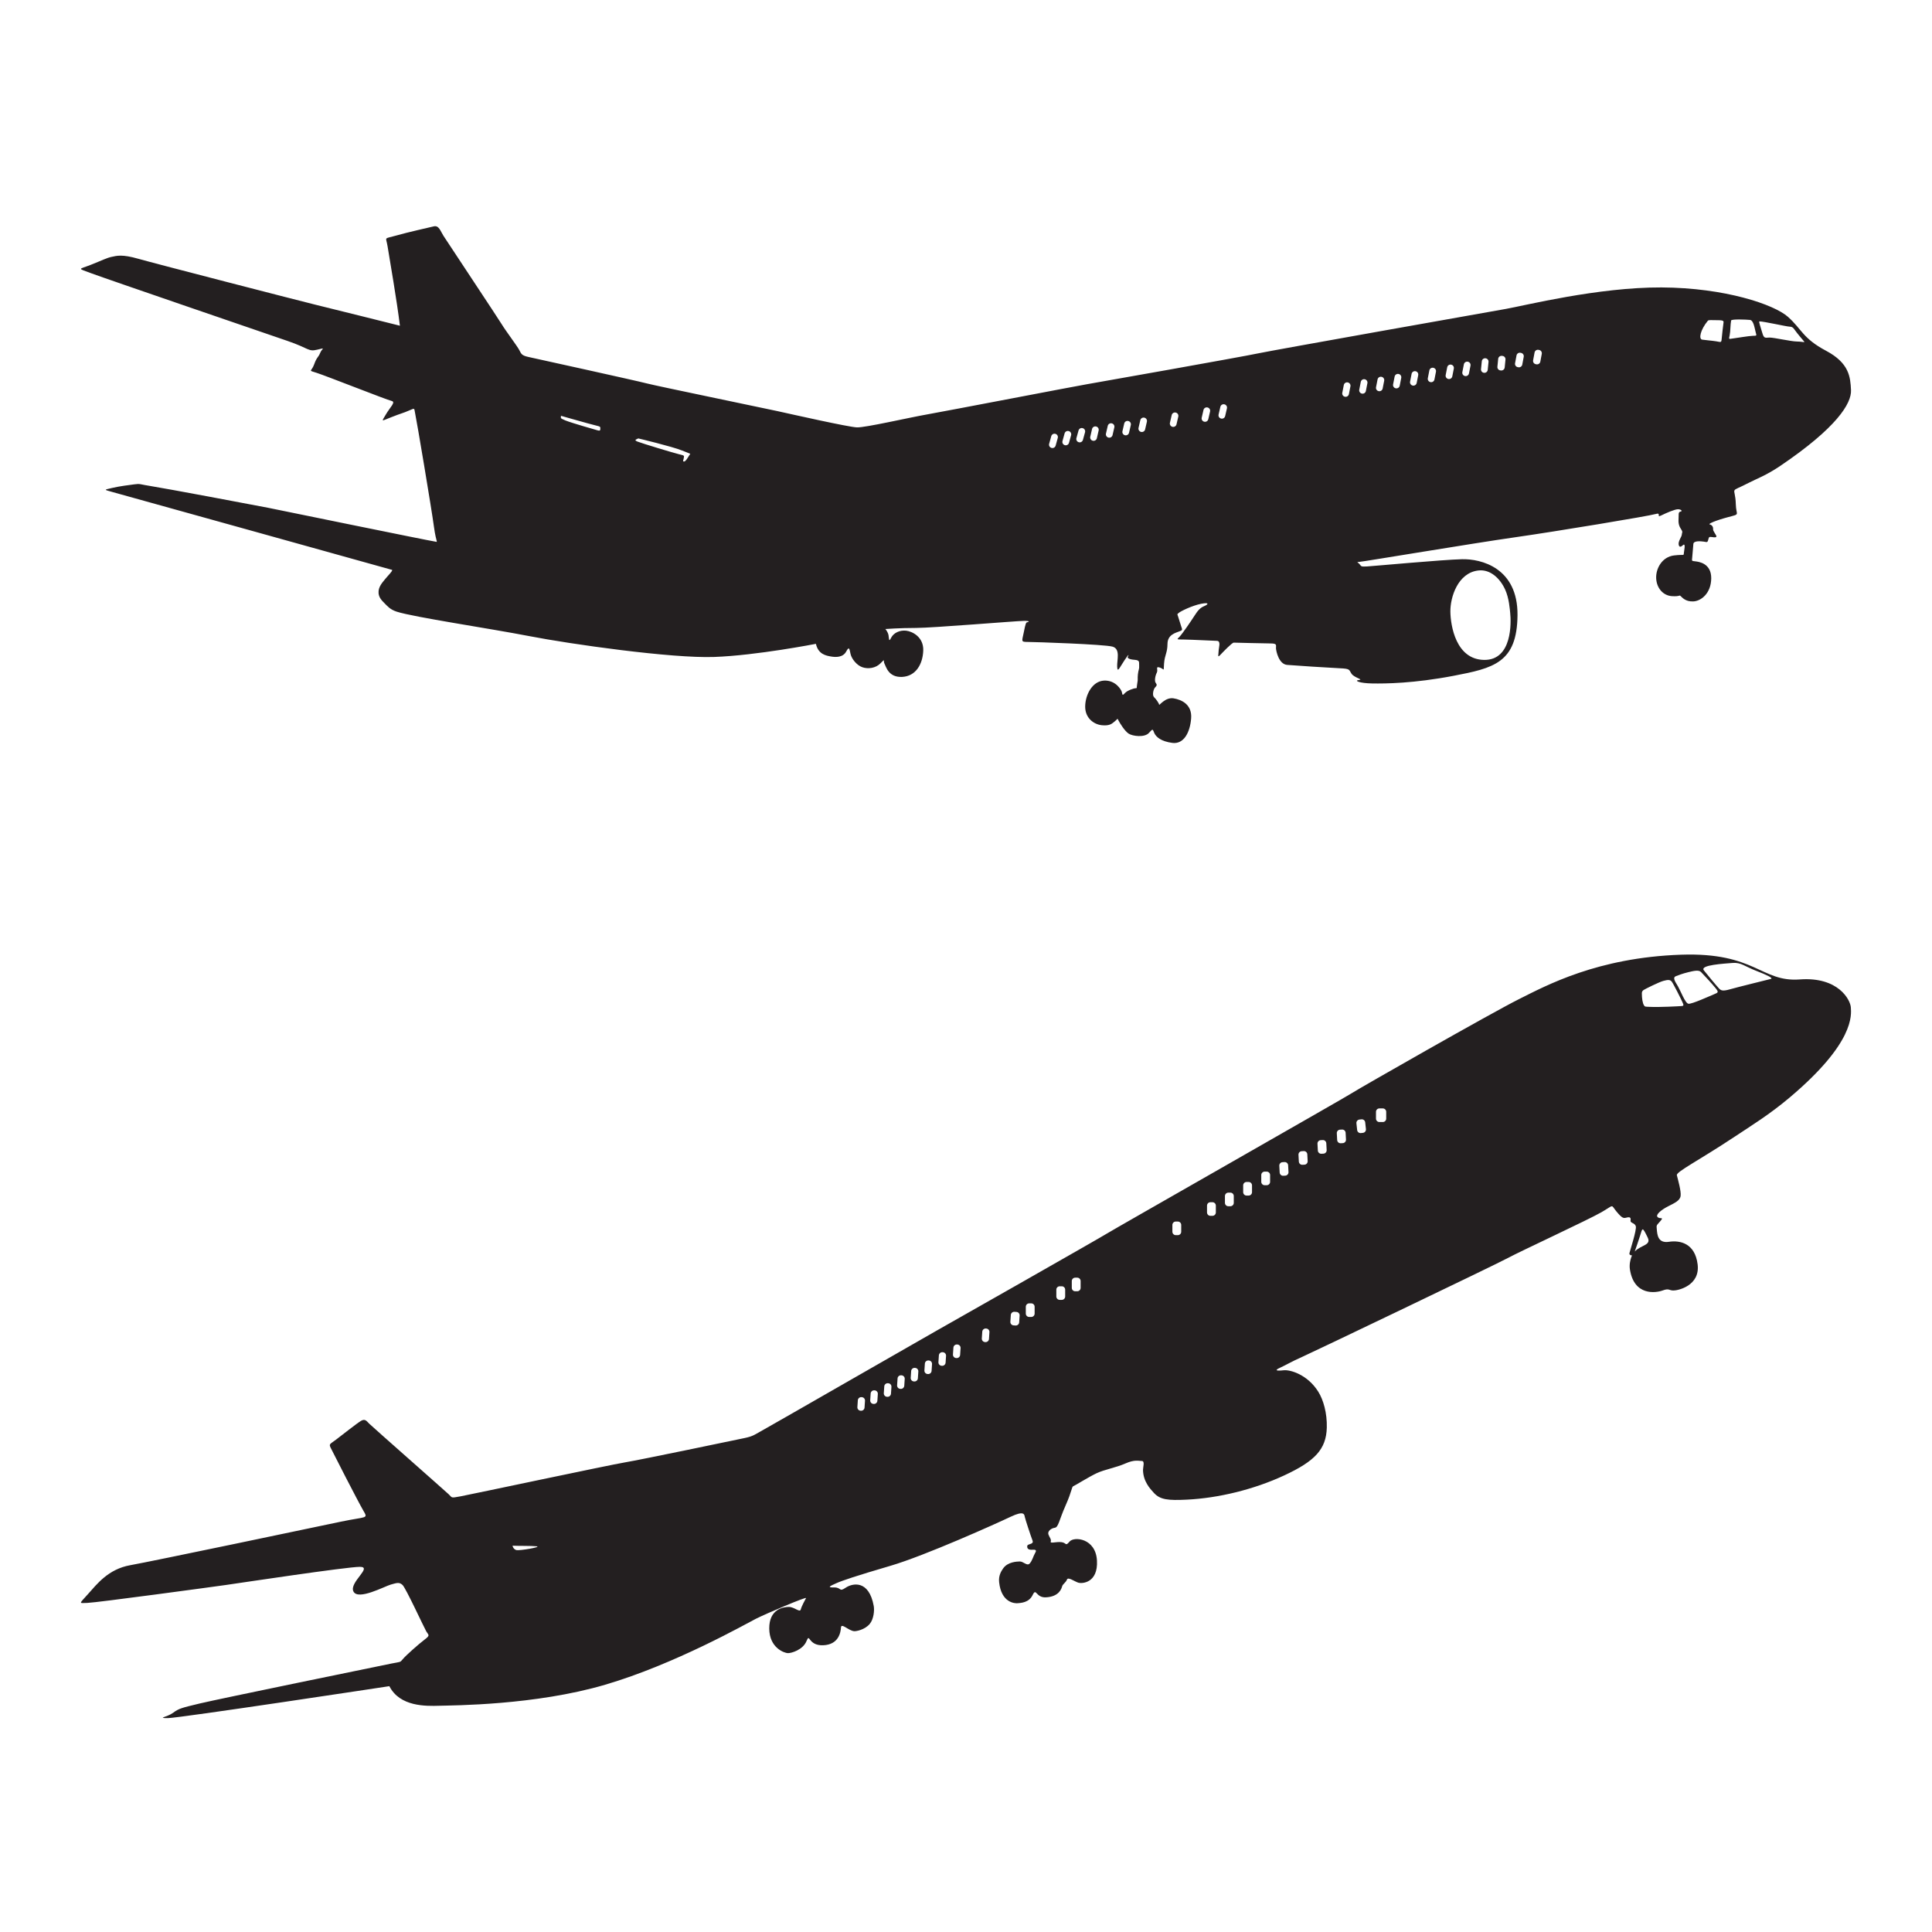
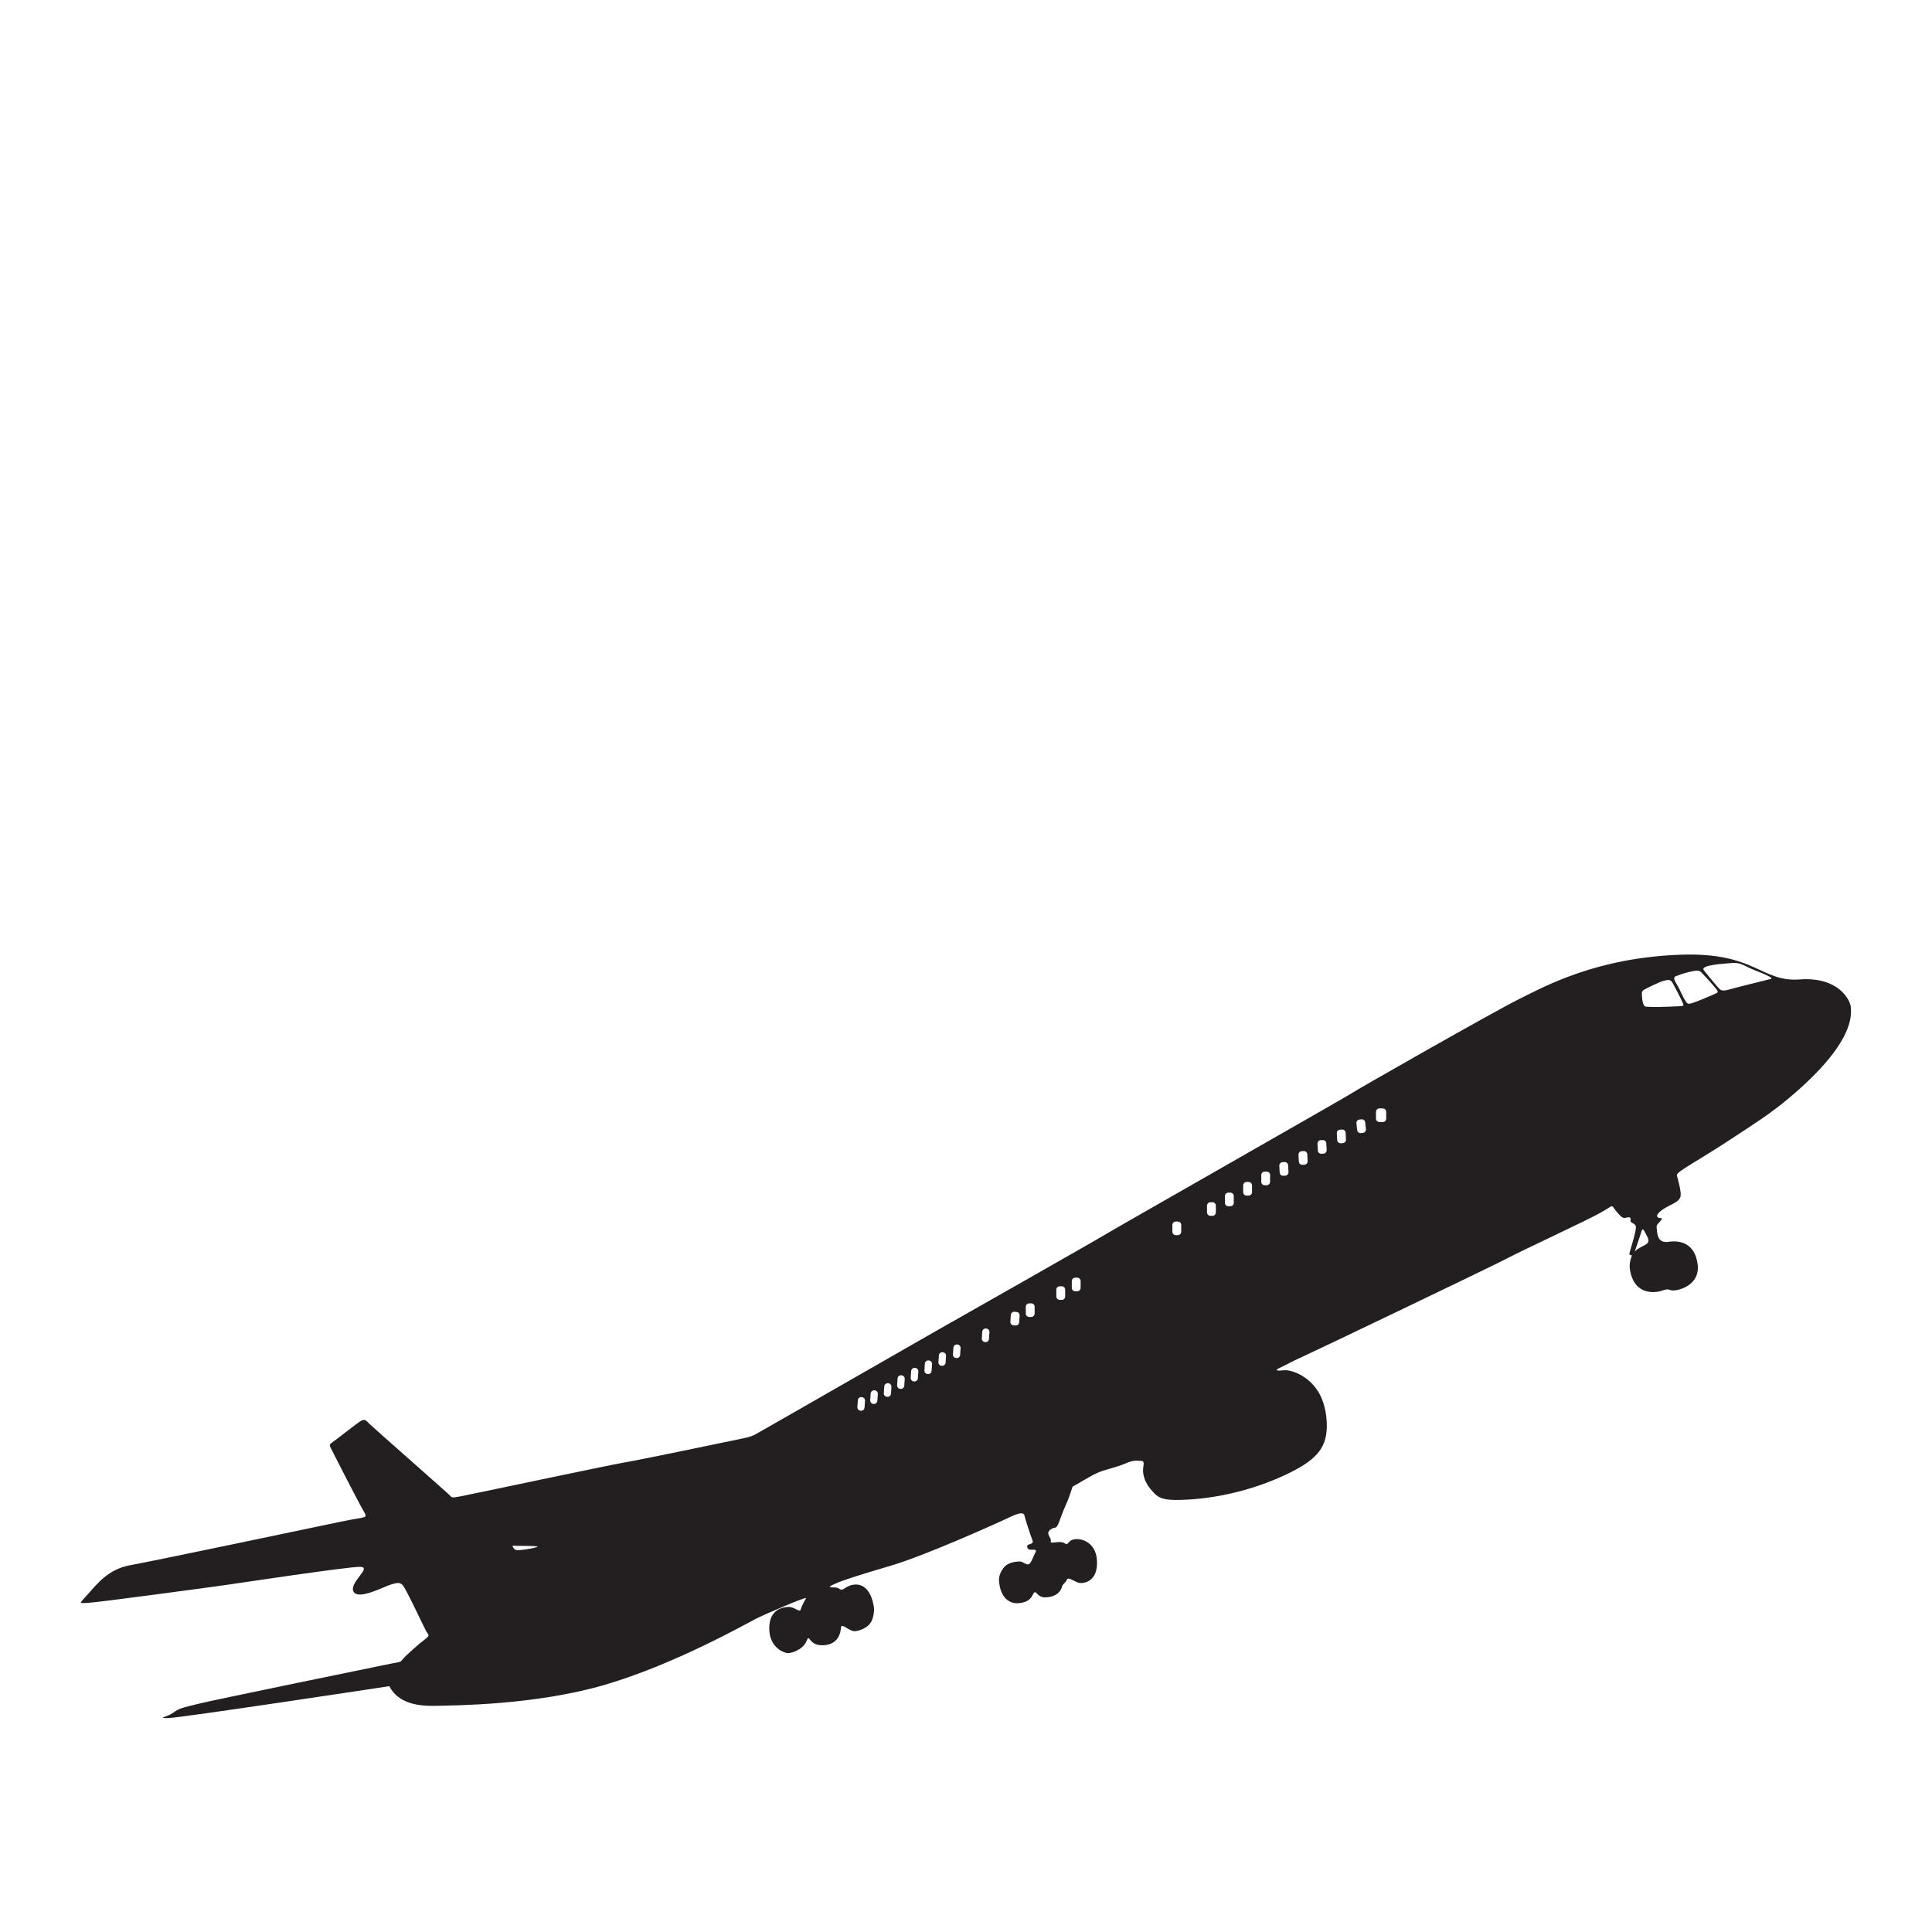
<svg xmlns="http://www.w3.org/2000/svg" version="1.1" id="Layer_1" x="0px" y="0px" viewBox="0 0 500 500" style="enable-background:new 0 0 500 500;" xml:space="preserve">
  <style type="text/css">
	.st0{fill:#231F20;}
</style>
-   <path class="st0" d="M479.038,100.969c-0.16-3.425-0.459-7.01-6.48-10.205c-6.011-3.195-6.241-5.562-9.825-8.757  c-3.575-3.195-16.296-7.539-32.742-7.619c-16.456-0.07-35.497,4.723-40.29,5.562c-4.803,0.839-60.141,10.664-64.205,11.523  c-4.054,0.869-41.578,7.519-44.274,7.978c-2.686,0.449-36.196,6.9-41.119,7.769c-4.923,0.859-16.126,3.465-18.333,3.385  c-2.207-0.08-16.825-3.385-20.639-4.224c-3.804-0.839-30.994-6.44-33.77-7.159c-2.786-0.729-28.987-6.48-30.695-6.86  c-1.717-0.379-1.787-0.839-2.287-1.787c-0.499-0.969-3.655-5.182-4.413-6.47c-0.769-1.298-14.399-21.818-15.198-23.076  c-0.799-1.258-1.178-2.786-2.546-2.436c-1.378,0.34-6.59,1.478-9.795,2.396c-3.195,0.909-2.546,0.19-2.127,2.736  c0.569,3.505,2.436,14.249,3.195,20.57c0,0-18.882-4.723-22.047-5.482c-3.155-0.769-41.429-10.624-45.652-11.842  c-4.234-1.218-5.602-0.769-6.89-0.499c-1.298,0.27-2.406,0.879-5.492,2.097c-3.085,1.218-3.535,0.759,0.23,2.167  c3.774,1.408,45.053,15.537,50.725,17.484c5.672,1.937,5.372,2.856,7.729,2.277c2.356-0.569,1.258-0.379,0.759,0.839  c-0.489,1.218-0.869,1.029-1.558,2.976c-0.689,1.937-1.717,1.448,0.609,2.167c2.327,0.729,18.203,7.01,19.421,7.279  c1.218,0.26-0.419,1.668-1.488,3.535c-1.068,1.867-1.368,1.787,1.298,0.729c2.666-1.068,3.125-1.068,4.763-1.797  c1.638-0.719,1.218-0.569,1.558,0.879c0.339,1.448,4.234,24.644,4.843,29.207c0.609,4.573,1.278,3.964,0.06,3.804  c-1.218-0.15-40.27-8.148-43.006-8.707c-2.746-0.549-27.01-5.102-30.165-5.582c-3.145-0.479-2.816-0.709-4.433-0.479  c-1.628,0.23-3.435,0.409-5.771,0.939c-2.327,0.529-1.997,0.429,0.18,1.068c2.187,0.629,71.973,20,72.293,20.13  c0.329,0.14-1.218,1.658-1.827,2.436c-0.609,0.789-1.807,1.967-1.658,3.605c0.09,0.969,0.589,1.678,1.568,2.626  c0.669,0.649,1.338,1.568,3.115,2.147c4.373,1.418,23.915,4.314,34.379,6.341c10.454,2.037,36.805,5.791,47.829,5.382  c11.014-0.399,26.291-3.395,26.291-3.395c0.609,2.716,2.616,3.045,3.884,3.275c1.278,0.23,3.125,0.25,3.944-1.268  c0.809-1.528,0.859-0.639,1.138,0.629c0.28,1.268,1.628,2.946,3.075,3.425c1.438,0.489,3.425,0.28,4.713-1.058  c1.298-1.348,0.589-0.589,0.999,0.15c0.399,0.739,1.009,3.575,4.563,3.405c3.555-0.18,5.332-3.305,5.462-6.81  s-2.816-4.973-4.443-5.152c-1.628-0.18-3.225,0.559-3.864,1.827c-0.629,1.268-0.529,0.26-0.679-0.629  c-0.15-0.889-0.819-1.628-0.819-1.628s3.665-0.28,7.928-0.28s25.972-1.807,27.869-1.827c1.907-0.03,1.268,0.3,0.939,0.35  c-0.329,0.05-0.449,0.26-0.909,2.596c-0.459,2.337-0.839,2.506,1.009,2.506c1.857,0,19.861,0.609,21.967,1.218  c2.107,0.609,1.108,3.485,1.188,5.162c0.08,1.668,0.479,0.499,1.907-1.658c1.418-2.157,0.989-1.088,0.839-0.859  c-0.16,0.23,0.25,0.659,1.747,0.759c1.498,0.1,1.118,0.689,1.198,1.548c0.07,0.869-0.21,1.038-0.329,2.237  c-0.13,1.188,0.07,1.118-0.16,2.307c-0.23,1.198,0.03,1.268-0.429,1.268c-0.459,0-2.157,0.559-2.816,1.298  c-0.659,0.739-0.589,0.31-0.739-0.3c-0.15-0.609-1.628-3.125-4.623-2.976c-2.996,0.15-4.823,3.605-4.873,6.65  c-0.05,3.045,2.237,4.703,4.344,4.903c2.107,0.2,2.616-0.459,3.355-1.038c0.839-0.679,0.559-0.869,0.939-0.16  c0.379,0.719,1.568,2.666,2.586,3.355c1.018,0.689,4.164,1.088,5.282-0.18c1.118-1.268,0.939-0.889,1.398,0.08  c0.449,0.959,1.697,2.127,4.663,2.516c2.976,0.379,4.573-2.746,4.853-6.331c0.28-3.575-2.406-4.843-4.543-5.202  c-2.137-0.35-3.734,1.957-3.734,1.658c0-0.31-0.789-1.478-1.318-1.957c-0.529-0.489-0.18-2.087,0.28-2.536  c0.459-0.459,0.529-0.689,0.15-1.168c-0.379-0.489-0.12-1.887,0.28-2.646c0.409-0.759-0.459-1.727,0.789-1.318  c1.248,0.409,0.919,1.298,1.088-1.038c0.18-2.337,0.869-2.696,0.889-5.102c0.03-2.416,2.157-2.846,3.155-3.255  c0.989-0.399,0.629-0.28,0-2.506c-0.639-2.237-0.769-1.727-0.31-2.187c0.459-0.459,3.555-1.957,5.861-2.416  c2.316-0.449,1.777,0.21,0.789,0.609c-0.989,0.409-1.598,1.048-2.486,2.446c-0.889,1.388-3.075,4.593-3.854,5.432  c-0.789,0.829-0.969,0.729,1.238,0.769c2.207,0.04,7.309,0.31,8.418,0.339c1.108,0.04,0.419,1.837,0.419,2.666  c0,0.839-0.379,1.827,0.379,1.028c0.759-0.799,3.085-3.235,3.545-3.235c0.449,0,7.699,0.21,9.526,0.21  c1.827,0,1.348,0.499,1.398,1.268c0.05,0.759,0.739,4.114,2.896,4.284c2.157,0.18,10.764,0.739,13.61,0.869  c2.836,0.12,2.337,0.399,3.065,1.448c0.739,1.038,3.205,1.468,1.887,1.598c-1.328,0.13,0.07,0.839,3.475,0.889  c3.395,0.05,10.664,0,21.019-1.977c10.355-1.987,16.446-3.355,16.556-15.697c0.1-12.332-9.496-14.598-14.369-14.479  c-4.883,0.11-23.046,1.787-24.524,1.867c-1.488,0.07-1.528,0.04-1.907-0.499c-0.379-0.529-1.108-0.649-0.15-0.679  c0.949-0.04,29.576-4.843,40.28-6.361c10.714-1.528,34.729-5.512,36.386-6.021c1.648-0.509,0.12,1.039,1.448,0.379  c1.318-0.659,3.545-1.598,4.314-1.618c0.759-0.03,1.368,0.479,0.709,0.609c-0.659,0.12-0.429,0.759-0.509,1.997  c-0.08,1.248,0.23,1.907,0.709,2.646c0.489,0.739,0.13,0.809,0.13,1.318s-0.969,1.678-0.809,2.566  c0.15,0.889,0.709,0.529,1.118,0.15c0.399-0.379,0.579,0,0.3,1.528c-0.28,1.518,0.479,0.759-2.616,1.138  c-3.095,0.379-4.743,3.375-4.623,5.941c0.13,2.566,1.827,4.443,4.044,4.593c2.207,0.15,1.877-0.379,2.277-0.02  c0.409,0.349,1.228,1.468,3.255,1.388c2.027-0.07,4.643-2.077,4.673-5.991c0.02-3.904-3.255-4.284-4.144-4.384  c-0.889-0.11-0.889-0.05-0.789-0.889c0.11-0.839,0.21-2.796,0.31-3.635c0.1-0.839,1.877-0.689,2.666-0.579  c0.789,0.1,0.989,0.349,1.188-0.509c0.21-0.869,0.26-0.739,1.448-0.609c1.198,0.12,0.439-0.659,0.21-1.118  c-0.23-0.459-0.439-0.609-0.409-1.088c0.03-0.489-0.3-0.999-0.859-1.118c-0.559-0.13,1.478-1.019,4.753-1.897  c3.275-0.869,2.057-0.339,1.987-3.345c-0.13-4.883-1.967-2.756,3.495-5.602c1.698-0.879,4.384-1.867,7.888-4.224  C475.373,110.685,479.188,104.394,479.038,100.969z M154.638,111.364c-0.799-0.23-6.59-1.867-8.298-2.546  c-1.717-0.689-1.029-0.649-1.188-1.218c0,0,3.655,1.058,6.86,1.937c3.195,0.879,3.345,0.729,3.345,1.218  C155.357,111.254,155.437,111.594,154.638,111.364z M178.433,117.764c-0.3,0.459-0.989,1.717-1.408,1.678  c-0.419-0.04-0.19-0.19-0.07-0.879c0.11-0.689,0.26-0.649-1.298-1.029c-1.558-0.379-9.446-2.776-10.624-3.235  c-1.178-0.459-0.27-0.569,0.15-0.839c0,0,8.797,2.097,11.313,3.125C179.012,117.615,178.742,117.305,178.433,117.764z   M273.749,113.343l-0.548,1.977c-0.128,0.461-0.604,0.73-1.065,0.603l-0.015-0.004c-0.46-0.128-0.73-0.605-0.603-1.065l0.548-1.977  c0.128-0.461,0.604-0.73,1.065-0.603l0.015,0.004C273.607,112.406,273.877,112.883,273.749,113.343z M277.201,112.632l-0.548,1.977  c-0.128,0.461-0.604,0.73-1.065,0.603l-0.015-0.004c-0.461-0.128-0.73-0.605-0.603-1.065l0.548-1.977  c0.128-0.46,0.605-0.73,1.065-0.603l0.015,0.004C277.059,111.695,277.329,112.172,277.201,112.632z M280.806,111.871l-0.548,1.977  c-0.128,0.461-0.604,0.73-1.065,0.603l-0.015-0.004c-0.461-0.128-0.73-0.605-0.603-1.065l0.548-1.977  c0.128-0.46,0.605-0.73,1.065-0.603l0.015,0.004C280.664,110.933,280.934,111.41,280.806,111.871z M284.326,111.416l-0.461,1.999  c-0.107,0.466-0.572,0.756-1.038,0.649l-0.016-0.004c-0.466-0.107-0.756-0.572-0.649-1.038l0.461-1.999  c0.107-0.466,0.572-0.756,1.038-0.649l0.016,0.004C284.143,110.486,284.434,110.951,284.326,111.416z M288.388,110.604l-0.461,1.999  c-0.107,0.466-0.572,0.756-1.038,0.649l-0.016-0.004c-0.466-0.107-0.756-0.572-0.649-1.038l0.461-1.999  c0.107-0.466,0.572-0.756,1.038-0.649l0.016,0.004C288.205,109.674,288.495,110.138,288.388,110.604z M292.653,109.995l-0.461,1.999  c-0.107,0.466-0.572,0.756-1.038,0.649l-0.016-0.004c-0.466-0.107-0.756-0.572-0.649-1.038l0.461-1.999  c0.107-0.466,0.572-0.756,1.038-0.649l0.016,0.004C292.47,109.065,292.76,109.529,292.653,109.995z M296.816,109.132l-0.461,1.999  c-0.107,0.466-0.572,0.756-1.038,0.649l-0.016-0.004c-0.466-0.107-0.756-0.572-0.649-1.038l0.461-1.999  c0.107-0.466,0.572-0.756,1.038-0.649l0.016,0.004C296.633,108.201,296.924,108.666,296.816,109.132z M304.94,107.812l-0.461,1.999  c-0.107,0.466-0.572,0.756-1.038,0.649l-0.015-0.004c-0.466-0.107-0.756-0.572-0.649-1.038l0.461-1.999  c0.107-0.466,0.572-0.756,1.038-0.649l0.016,0.004C304.757,106.881,305.047,107.346,304.94,107.812z M313.165,106.491l-0.461,1.999  c-0.107,0.466-0.572,0.756-1.038,0.649l-0.015-0.004c-0.466-0.107-0.756-0.572-0.649-1.038l0.461-1.999  c0.107-0.466,0.572-0.756,1.038-0.649l0.016,0.004C312.982,105.561,313.272,106.026,313.165,106.491z M317.531,105.679l-0.461,1.999  c-0.107,0.466-0.572,0.756-1.038,0.649l-0.015-0.004c-0.466-0.107-0.756-0.572-0.649-1.038l0.461-1.999  c0.107-0.466,0.572-0.756,1.038-0.649l0.015,0.004C317.348,104.749,317.639,105.213,317.531,105.679z M349.096,101.996  c-0.092,0.469-0.547,0.775-1.016,0.683l-0.016-0.003c-0.469-0.092-0.775-0.547-0.683-1.015l0.395-2.014  c0.092-0.469,0.547-0.775,1.015-0.683l0.016,0.003c0.469,0.092,0.775,0.547,0.683,1.016L349.096,101.996z M382.668,147.631  c3.012-0.313,5.526,2.018,6.854,4.925c1.045,2.287,1.208,5.093,1.32,6.143c0.249,2.339,0.559,12.185-6.753,12.084  c-7.311-0.102-8.683-8.885-8.733-12.49C375.306,154.586,377.286,148.189,382.668,147.631z M353.488,101.184  c-0.092,0.469-0.547,0.775-1.016,0.683l-0.016-0.003c-0.469-0.092-0.775-0.547-0.683-1.016l0.395-2.014  c0.092-0.469,0.547-0.775,1.015-0.683l0.016,0.003c0.469,0.092,0.775,0.547,0.683,1.015L353.488,101.184z M357.829,100.549  c-0.092,0.469-0.547,0.775-1.015,0.683l-0.016-0.003c-0.469-0.092-0.775-0.547-0.683-1.015l0.395-2.014  c0.092-0.469,0.547-0.775,1.016-0.683l0.016,0.003c0.469,0.092,0.775,0.547,0.683,1.016L357.829,100.549z M362.246,99.813  c-0.092,0.469-0.547,0.775-1.016,0.683l-0.016-0.003c-0.469-0.092-0.775-0.546-0.683-1.015l0.395-2.014  c0.092-0.469,0.547-0.775,1.015-0.683l0.016,0.003c0.469,0.092,0.775,0.547,0.683,1.016L362.246,99.813z M366.638,99.102  c-0.092,0.469-0.546,0.775-1.015,0.683l-0.016-0.003c-0.469-0.092-0.775-0.547-0.683-1.015l0.395-2.014  c0.092-0.469,0.547-0.775,1.015-0.683l0.016,0.003c0.469,0.092,0.775,0.547,0.683,1.016L366.638,99.102z M371.233,98.214  c-0.092,0.469-0.547,0.775-1.016,0.683l-0.016-0.003c-0.469-0.092-0.775-0.547-0.683-1.015l0.395-2.014  c0.092-0.469,0.547-0.775,1.015-0.683l0.016,0.003c0.469,0.092,0.775,0.547,0.683,1.016L371.233,98.214z M375.853,97.401  c-0.092,0.469-0.547,0.775-1.015,0.683l-0.016-0.003c-0.469-0.092-0.775-0.547-0.683-1.016l0.395-2.014  c0.092-0.469,0.547-0.775,1.015-0.683l0.016,0.003c0.469,0.092,0.775,0.547,0.683,1.015L375.853,97.401z M380.169,96.64  c-0.092,0.469-0.547,0.775-1.016,0.683l-0.016-0.003c-0.469-0.092-0.775-0.547-0.683-1.016l0.395-2.014  c0.092-0.469,0.547-0.775,1.015-0.683l0.016,0.003c0.469,0.092,0.775,0.547,0.683,1.016L380.169,96.64z M385.023,95.71  c-0.048,0.475-0.472,0.822-0.947,0.775l-0.016-0.002c-0.475-0.048-0.822-0.472-0.775-0.947l0.205-2.042  c0.048-0.475,0.472-0.822,0.947-0.775l0.016,0.002c0.475,0.048,0.822,0.472,0.775,0.947L385.023,95.71z M389.414,95.101  c-0.048,0.475-0.472,0.822-0.947,0.775l-0.167-0.017c-0.475-0.048-0.822-0.472-0.775-0.947l0.205-2.042  c0.048-0.475,0.472-0.822,0.947-0.775l0.167,0.017c0.475,0.048,0.822,0.472,0.775,0.947L389.414,95.101z M393.963,94.355  c-0.088,0.47-0.54,0.779-1.009,0.692l-0.165-0.031c-0.47-0.088-0.779-0.54-0.692-1.009l0.377-2.017  c0.088-0.47,0.54-0.779,1.009-0.692l0.165,0.031c0.47,0.088,0.779,0.54,0.692,1.009L393.963,94.355z M398.634,93.594  c-0.088,0.47-0.54,0.779-1.009,0.692l-0.165-0.031c-0.47-0.088-0.779-0.54-0.692-1.009l0.377-2.017  c0.088-0.47,0.54-0.779,1.009-0.692l0.165,0.031c0.47,0.088,0.779,0.54,0.692,1.009L398.634,93.594z M446.007,83.785  c-0.08,0.639-0.33,2.616-0.429,3.804c-0.1,1.198-0.16,0.939-1.448,0.739c-1.298-0.2-2.646-0.28-3.605-0.429  c-0.969-0.15-0.479-2.526,1.448-4.873c0.23-0.28,0.809-0.16,2.566-0.16C446.286,82.866,446.087,83.146,446.007,83.785z   M453.646,86.91c-1.038,0.02-3.934,0.529-5.122,0.679c-1.198,0.16-1.118,0.31-0.889-0.839c0.23-1.138,0.16-2.646,0.379-3.804  c0.07-0.409,3.934-0.25,4.873-0.15c0.939,0.1,1.188,2.077,1.468,3.125C454.634,86.96,454.684,86.88,453.646,86.91z M464.949,88.378  c-1.298,0-5.841-1.019-6.96-1.019s-1.468,0.389-1.927-1.268c-0.459-1.648-0.989-2.916-0.689-2.916c1.068,0,6.93,1.318,7.639,1.348  c0.719,0.02,1.019,0.17,1.528,0.939c0.509,0.759,2.207,2.716,2.406,2.966C467.156,88.687,466.237,88.378,464.949,88.378z" />
  <path class="st0" d="M478.998,260.731c-0.107-1.92-3.2-8.001-13.228-7.254c-10.028,0.747-11.421-7.067-30.724-6.401  c-21.629,0.747-34.831,7.948-41.978,11.521c-7.148,3.574-41.552,23.203-43.152,24.27c-1.6,1.067-62.514,35.738-63.634,36.484  c-1.12,0.747-42.138,24.056-43.792,24.963c-1.654,0.907-42.672,24.483-44.912,25.71c-2.208,1.209-2.56,1.654-4.854,2.134  c-2.294,0.48-26.776,5.601-30.937,6.294c-4.16,0.693-40.005,8.321-42.618,8.801c-2.614,0.48-2.08,0.373-3.04-0.533  c-0.96-0.907-19.789-17.495-20.536-18.242c-0.747-0.747-1.12-1.387-2.187-0.747c-1.067,0.64-4.907,3.68-6.454,4.854  c-1.547,1.173-1.867,1.067-1.387,2.08c0.48,1.013,7.094,13.922,8.428,16.215c1.333,2.294,1.013,1.494-5.814,2.934  c-6.827,1.44-48.752,10.241-54.46,11.255c-5.707,1.013-8.641,4.907-10.988,7.521c-2.347,2.614-2.347,2.294-0.107,2.24  c2.24-0.053,32.484-4.16,35.844-4.641c3.36-0.48,31.257-4.694,34.671-4.694c3.414,0-2.88,4.054-1.654,6.401  c1.227,2.347,8.108-1.387,9.654-1.814c1.547-0.427,2.187-0.693,3.04,0.107c0.853,0.8,5.547,10.988,6.134,12.001  s1.12,0.96-0.427,2.134c-1.547,1.173-4.801,4.054-5.601,5.014c-0.8,0.96-0.533,0.693-2.934,1.173  c-2.4,0.48-45.019,9.228-49.659,10.348c-4.641,1.12-5.387,1.28-6.881,2.4c-1.494,1.12-4.321,1.387-1.387,1.387  s57.34-8.268,57.34-8.268c2.72,5.334,9.441,5.174,12.962,5.067c3.52-0.107,24.75-0.107,42.885-5.441  c18.135-5.334,36.391-15.735,38.991-17.055c2.6-1.32,13.242-5.841,13.002-5.361c-0.24,0.48-1.12,2-1.36,2.92s-1.64-0.64-3.08-0.64  c-1.44,0-5.121,0.56-5.081,5.601c0.04,5.041,3.92,6.321,4.801,6.361c0.88,0.04,3.92-0.84,4.841-3.12c0.92-2.28,0.32,1.24,4.321,1.08  c4-0.16,4.521-3.32,4.601-4.601s2,0.88,3.44,0.96c0.486,0.027,2.701-0.335,4-1.88c1.007-1.198,1.257-3.441,1.04-4.641  c-1.24-6.841-5.521-5.921-7.281-4.721s-1.04-0.12-3-0.08s-0.96-0.4,0.56-1.08c1.52-0.68,5.041-1.88,14.042-4.521  c9.001-2.64,27.563-11.001,31.084-12.681s3.56-0.6,3.68,0c0.12,0.6,1.56,5.001,2,6.121c0.44,1.12-1.28,0.76-1.36,1.44  c-0.08,0.68,0.32,1.04,1.4,0.96s0.96,0.32,0.56,1c-0.4,0.68-0.64,1.8-1.32,2.56c-0.68,0.76-1.64-0.56-2.6-0.52  c-0.67,0.028-3.056,0.054-4.28,1.8c-0.529,0.755-1.209,1.891-1.04,3.52c0.56,5.401,4.08,5.561,4.841,5.481  c0.76-0.08,2.88-0.12,3.84-2.12c0.96-2,0.8,0.72,3.4,0.6c3.495-0.161,4.08-2.32,4.241-2.88c0.16-0.56,0.96-0.96,1.24-1.72  c0.28-0.76,1.92,0.48,2.92,0.8c1,0.32,5.161,0.08,4.841-5.721s-5.921-6.281-7.081-4.921c-1.16,1.36-0.72,0.32-2.12,0.16  c-1.4-0.16-2.96,0.44-2.76-0.16s-0.32-1.04-0.6-1.84c-0.28-0.8,0.68-1.6,1.64-1.72s1.08-1.88,2.8-5.761  c1.72-3.88,1.56-4.841,2-5.001c0.44-0.16,4-2.4,6.041-3.36c2.04-0.96,5.001-1.44,7.441-2.52c2.44-1.08,3.48-0.64,4.28-0.64  c0.8,0,0.274,1.629,0.28,2.28c0.026,2.953,1.794,4.872,2.84,6.001c1.608,1.734,3.601,1.963,8.521,1.72  c8.121-0.4,17.282-2.6,25.203-6.281s10.853-6.756,11.001-12.361c0.1-3.789-0.903-7.206-2.2-9.281  c-2.84-4.541-7.356-5.725-8.921-5.561c-2.28,0.24-2.32-0.04-0.92-0.68c1.4-0.64,3.32-1.76,5.201-2.56  c1.88-0.8,50.846-24.243,53.766-25.843s20.642-9.801,24.123-11.801c3.48-2,2.36-2.08,3.92-0.2s1.84,1.76,2.68,1.56  c0.84-0.2,1.08,0.04,0.96,0.76c-0.12,0.72,1.08,0.56,1.36,1.48s-1.48,6.241-1.64,6.961c-0.102,0.46,0.333,0.577,0.662,0.601  c-0.066,0.139-0.128,0.283-0.181,0.439c-0.259,0.758-0.56,1.924-0.36,3.2c1.08,6.881,6.681,6.081,8.441,5.441  c1.76-0.64,1.6,0,2.84,0c1.24,0,6.921-1.28,6.241-6.761c-0.68-5.481-4.561-6.281-7.441-5.841s-3-1.92-3.12-3.16s-0.12-1,0.92-2.2  c1.04-1.2-0.12-0.44-0.72-1.04c-0.6-0.6,0.96-1.88,2.68-2.76c1.72-0.88,3.12-1.48,3.28-2.72c0.16-1.24-0.653-4.067-0.973-5.347  c-0.223-0.892,5.648-3.789,15.042-10.028c4.087-2.714,8.94-5.694,14.082-10.028C480.065,269.799,479.105,262.652,478.998,260.731z   M133.598,401.148c-0.8-0.24-0.96-1.12-0.96-1.12c1.76,0.08,4.801,0,6.241,0.16C140.319,400.348,134.398,401.388,133.598,401.148z   M223.743,364.282c-0.032,0.48-0.452,0.847-0.932,0.815l-0.108-0.007c-0.48-0.032-0.847-0.452-0.815-0.932l0.118-1.765  c0.032-0.48,0.452-0.847,0.932-0.815l0.108,0.007c0.48,0.032,0.847,0.452,0.815,0.932L223.743,364.282z M227.064,362.522  c-0.032,0.48-0.452,0.847-0.932,0.815l-0.108-0.007c-0.48-0.032-0.847-0.452-0.815-0.932l0.118-1.765  c0.032-0.48,0.452-0.847,0.932-0.815l0.108,0.007c0.48,0.032,0.847,0.452,0.815,0.932L227.064,362.522z M230.584,360.682  c-0.032,0.48-0.452,0.847-0.932,0.815l-0.108-0.007c-0.481-0.032-0.847-0.452-0.815-0.932l0.118-1.765  c0.032-0.48,0.452-0.847,0.932-0.815l0.108,0.007c0.48,0.032,0.847,0.452,0.815,0.932L230.584,360.682z M234.024,358.628  c-0.032,0.48-0.452,0.847-0.932,0.815l-0.108-0.007c-0.481-0.032-0.847-0.452-0.815-0.932l0.118-1.765  c0.032-0.48,0.452-0.847,0.932-0.815l0.108,0.007c0.48,0.032,0.847,0.452,0.815,0.932L234.024,358.628z M237.545,356.708  c-0.032,0.48-0.452,0.847-0.932,0.815l-0.108-0.007c-0.48-0.032-0.847-0.452-0.815-0.932l0.118-1.765  c0.032-0.48,0.452-0.847,0.932-0.815l0.108,0.007c0.481,0.032,0.847,0.452,0.815,0.932L237.545,356.708z M241.092,354.788  c-0.032,0.48-0.452,0.847-0.932,0.815l-0.108-0.007c-0.48-0.032-0.847-0.452-0.815-0.932l0.118-1.765  c0.032-0.48,0.452-0.847,0.932-0.815l0.108,0.007c0.481,0.032,0.847,0.452,0.815,0.932L241.092,354.788z M244.719,352.654  c-0.032,0.48-0.452,0.847-0.932,0.815l-0.108-0.007c-0.48-0.032-0.847-0.452-0.815-0.932l0.118-1.765  c0.032-0.48,0.452-0.847,0.932-0.815l0.108,0.007c0.481,0.032,0.847,0.452,0.815,0.932L244.719,352.654z M248.479,350.654  c-0.032,0.48-0.452,0.847-0.932,0.815l-0.108-0.007c-0.481-0.032-0.847-0.452-0.815-0.932l0.118-1.765  c0.032-0.48,0.452-0.847,0.932-0.815l0.108,0.007c0.48,0.032,0.847,0.452,0.815,0.932L248.479,350.654z M255.947,346.52  c-0.032,0.48-0.452,0.847-0.932,0.815l-0.108-0.007c-0.48-0.032-0.847-0.452-0.815-0.932l0.118-1.765  c0.032-0.48,0.452-0.847,0.932-0.815l0.108,0.007c0.48,0.032,0.847,0.452,0.815,0.932L255.947,346.52z M263.761,342.226  c-0.032,0.48-0.452,0.847-0.932,0.815l-0.533-0.036c-0.481-0.032-0.847-0.452-0.815-0.932l0.118-1.765  c0.032-0.48,0.452-0.847,0.932-0.815l0.533,0.036c0.48,0.032,0.847,0.452,0.815,0.932L263.761,342.226z M267.763,339.952  c0,0.482-0.394,0.876-0.876,0.876h-0.534c-0.482,0-0.876-0.394-0.876-0.876v-1.769c0-0.482,0.394-0.876,0.876-0.876h0.534  c0.482,0,0.876,0.394,0.876,0.876V339.952z M275.664,335.531c0,0.482-0.394,0.876-0.876,0.876h-0.534  c-0.482,0-0.876-0.394-0.876-0.876v-1.769c0-0.482,0.394-0.876,0.876-0.876h0.534c0.482,0,0.876,0.394,0.876,0.876V335.531z   M279.665,333.304c0,0.482-0.394,0.876-0.876,0.876h-0.534c-0.482,0-0.876-0.394-0.876-0.876v-1.769  c0-0.482,0.394-0.876,0.876-0.876h0.534c0.482,0,0.876,0.394,0.876,0.876V333.304z M305.698,318.778  c0,0.482-0.394,0.876-0.876,0.876h-0.534c-0.482,0-0.876-0.394-0.876-0.876v-1.769c0-0.482,0.394-0.876,0.876-0.876h0.534  c0.482,0,0.876,0.394,0.876,0.876V318.778z M314.659,313.778c0,0.482-0.394,0.876-0.876,0.876h-0.534  c-0.482,0-0.876-0.394-0.876-0.876v-1.769c0-0.482,0.394-0.876,0.876-0.876h0.534c0.482,0,0.876,0.394,0.876,0.876V313.778z   M319.3,311.297c0,0.482-0.394,0.876-0.876,0.876h-0.534c-0.482,0-0.876-0.394-0.876-0.876v-1.769c0-0.482,0.394-0.876,0.876-0.876  h0.534c0.482,0,0.876,0.394,0.876,0.876V311.297z M324.02,308.537c0,0.482-0.394,0.876-0.876,0.876h-0.534  c-0.482,0-0.876-0.394-0.876-0.876v-1.769c0-0.482,0.394-0.876,0.876-0.876h0.534c0.482,0,0.876,0.394,0.876,0.876V308.537z   M328.701,305.857c0,0.482-0.394,0.876-0.876,0.876h-0.534c-0.482,0-0.876-0.394-0.876-0.876v-1.769  c0-0.482,0.394-0.876,0.876-0.876h0.534c0.482,0,0.876,0.394,0.876,0.876V305.857z M332.634,304.258l-0.533,0.029  c-0.481,0.026-0.896-0.346-0.921-0.827l-0.095-1.767c-0.026-0.481,0.346-0.895,0.827-0.921l0.533-0.029  c0.481-0.026,0.896,0.346,0.921,0.827l0.095,1.767C333.487,303.817,333.115,304.232,332.634,304.258z M337.595,301.417l-0.533,0.029  c-0.481,0.026-0.896-0.346-0.921-0.827l-0.095-1.767c-0.026-0.481,0.346-0.895,0.827-0.921l0.533-0.029  c0.481-0.026,0.896,0.346,0.921,0.827l0.095,1.767C338.448,300.977,338.076,301.392,337.595,301.417z M342.512,298.564l-0.533,0.029  c-0.481,0.026-0.896-0.346-0.921-0.827l-0.095-1.767c-0.026-0.481,0.346-0.896,0.827-0.921l0.533-0.029  c0.481-0.026,0.896,0.346,0.921,0.827l0.095,1.767C343.365,298.123,342.993,298.538,342.512,298.564z M347.513,295.843l-0.533,0.029  c-0.481,0.026-0.896-0.346-0.921-0.827l-0.095-1.767c-0.026-0.481,0.346-0.896,0.827-0.921l0.533-0.029  c0.481-0.026,0.896,0.346,0.921,0.827l0.095,1.767C348.366,295.403,347.993,295.817,347.513,295.843z M352.728,293.181l-0.531,0.058  c-0.479,0.052-0.913-0.297-0.966-0.775l-0.192-1.759c-0.052-0.479,0.297-0.913,0.775-0.965l0.531-0.058  c0.479-0.052,0.913,0.297,0.966,0.775l0.192,1.759C353.556,292.694,353.207,293.128,352.728,293.181z M358.749,289.503  c0,0.482-0.394,0.876-0.876,0.876h-0.894c-0.482,0-0.876-0.394-0.876-0.876v-1.769c0-0.482,0.394-0.876,0.876-0.876h0.894  c0.482,0,0.876,0.394,0.876,0.876V289.503z M423.071,323.885c0.391-1.113,1.013-2.905,1.401-4.147c0.6-1.92,0.52-2.44,1.96,0.56  C427.392,322.299,424.703,322.172,423.071,323.885z M435.287,260.358c-0.64,0.053-5.841,0.347-8.428,0.213  c-1.013-0.052-1.138,0.015-1.387-0.373c-0.387-0.603-0.56-1.876-0.56-3.094c0-0.24,0.027-0.613,0.427-0.88  c0.4-0.267,3.974-2.054,5.147-2.374c1.173-0.32,1.734-0.32,2.134,0.16c0.4,0.48,2.507,4.667,2.747,5.254  C435.607,259.851,435.927,260.305,435.287,260.358z M443.581,257.318c-1.093,0.453-5.656,2.536-6.587,2.454  c-0.907-0.08-2.054-3.494-3.067-5.067s-0.64-1.894-0.187-2.08c0.453-0.187,1.707-0.667,3.147-1.013  c1.44-0.347,2.72-0.667,3.334-0.053c0.613,0.613,2.88,3.067,3.76,4.16C444.861,256.811,444.674,256.864,443.581,257.318z   M458.303,253.344c-0.72,0.187-8.668,2.134-10.615,2.694c-1.947,0.56-2.32,0.267-2.8-0.213s-3.345-3.938-3.947-4.721  c-1.067-1.387,5.334-1.707,7.468-1.894c2.134-0.187,3.28,0.96,6.054,2.027C457.236,252.304,459.023,253.157,458.303,253.344z" />
</svg>